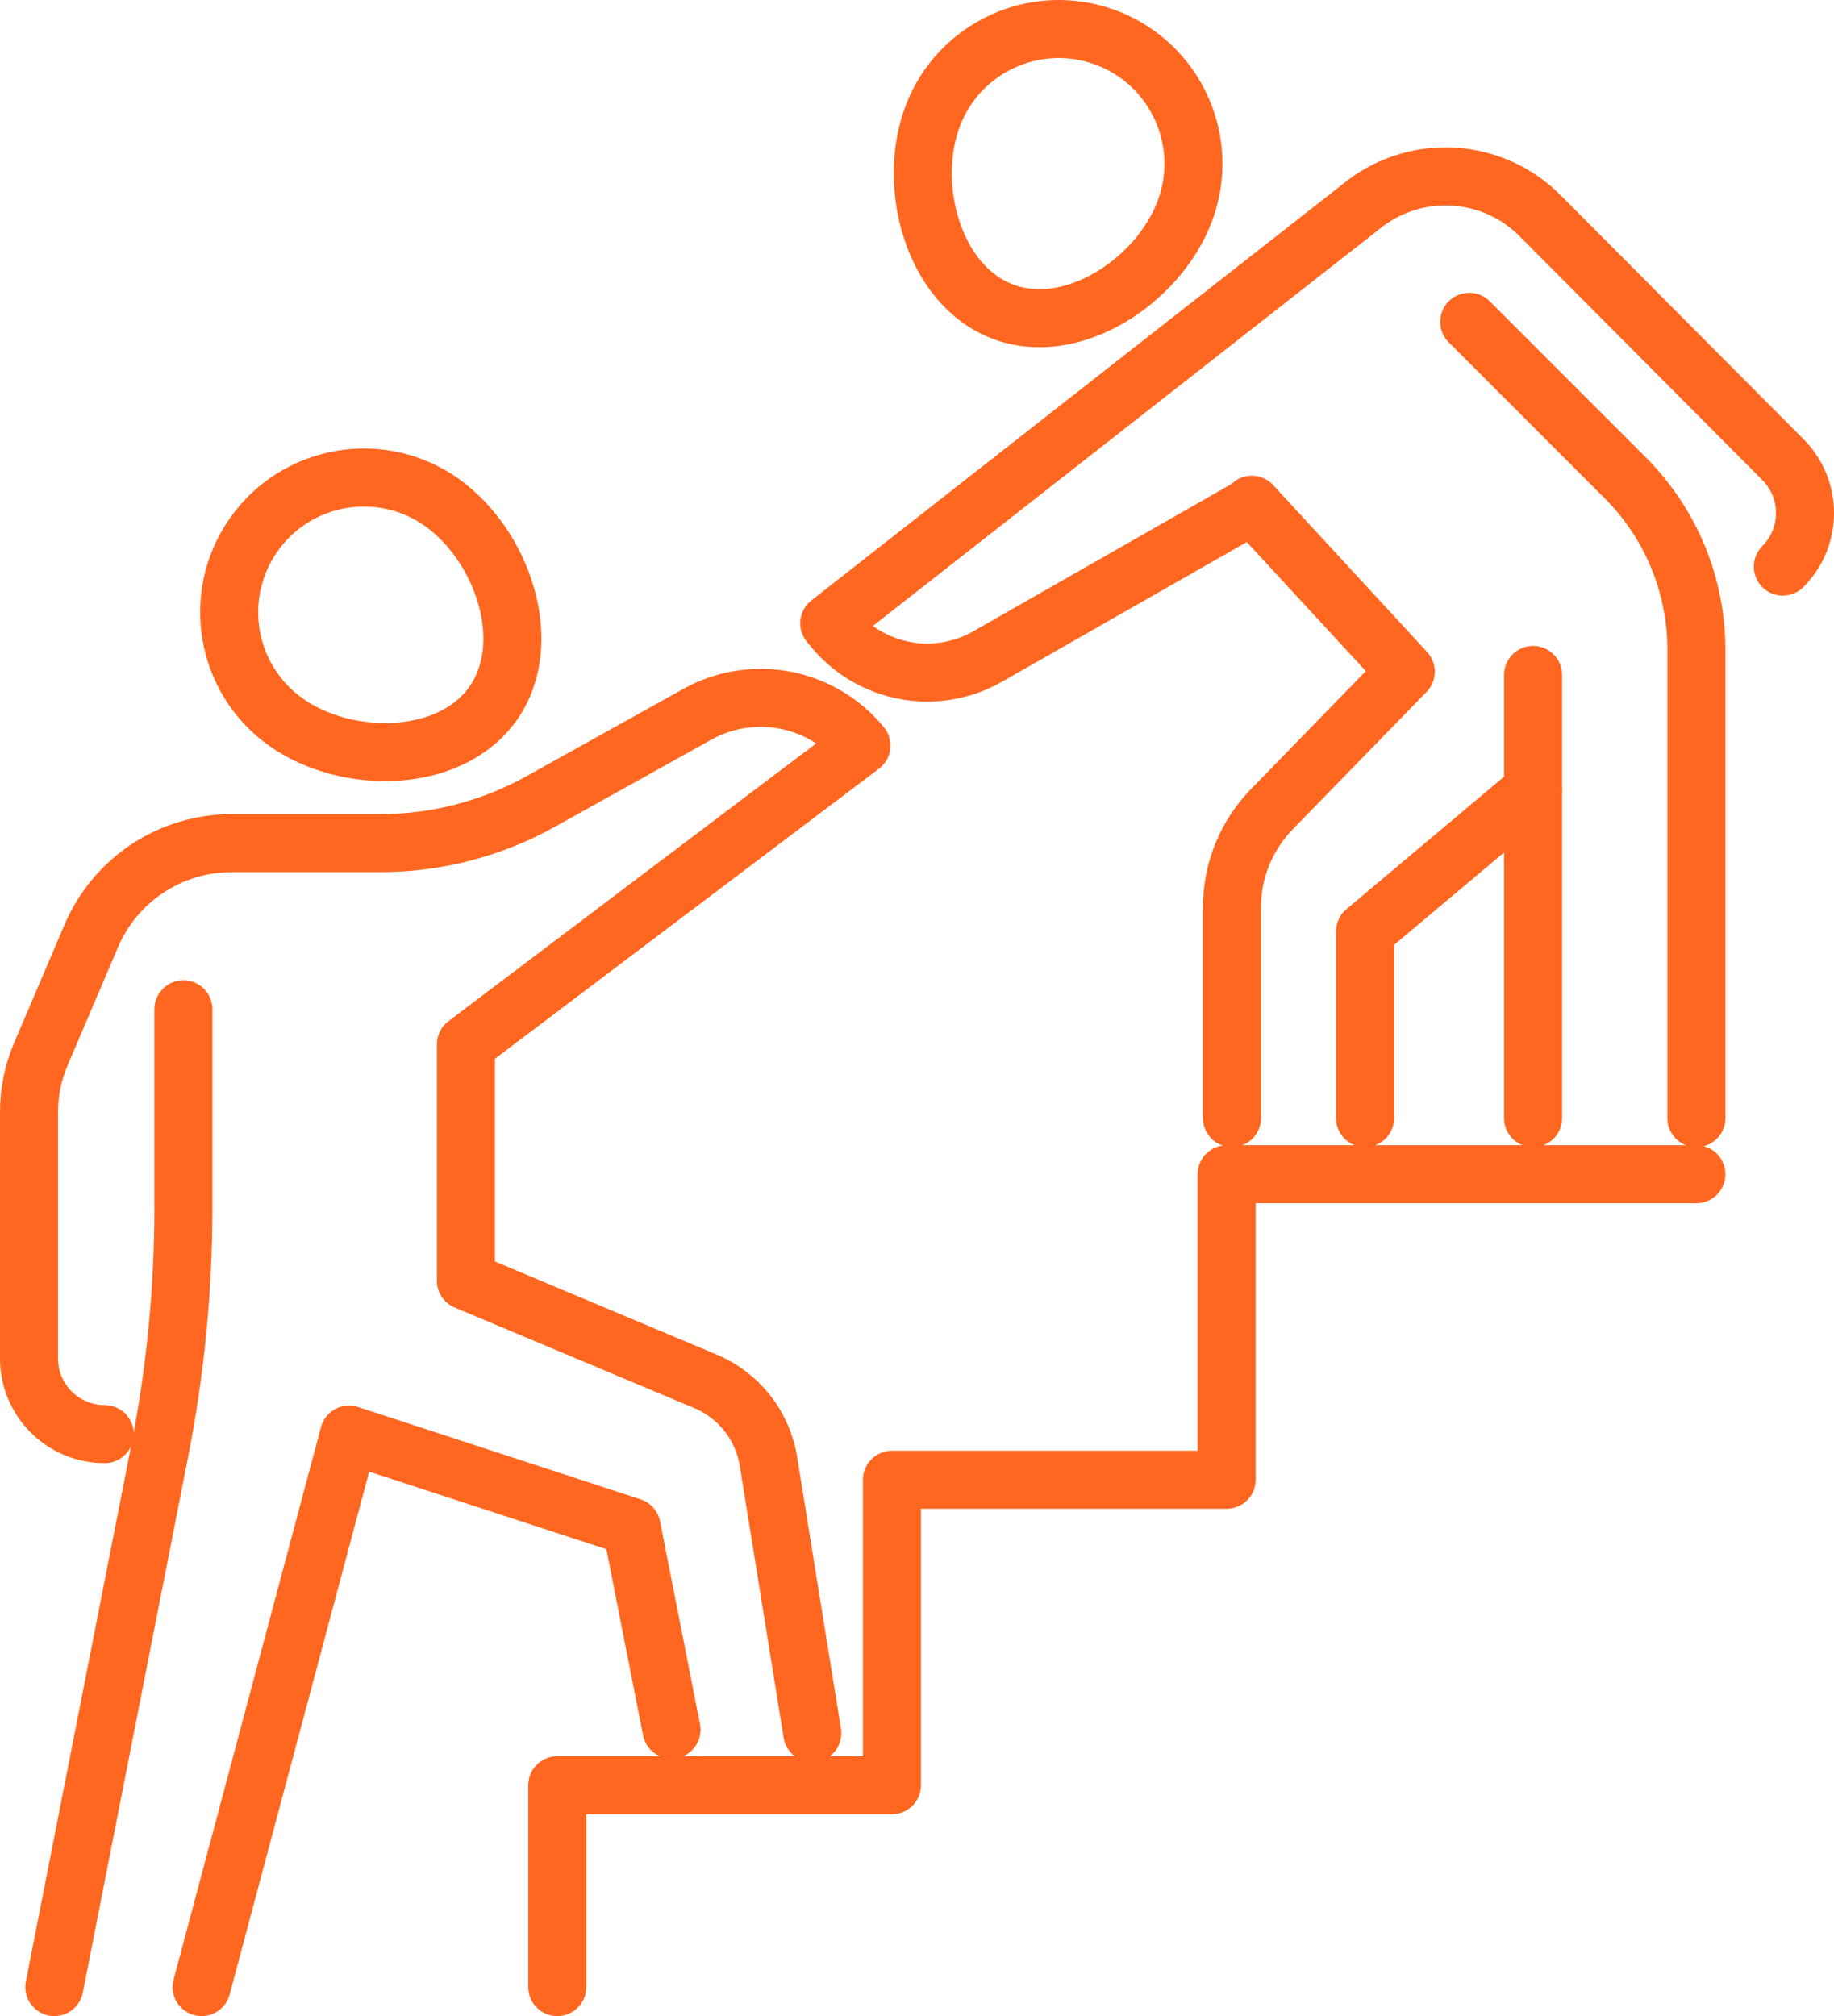
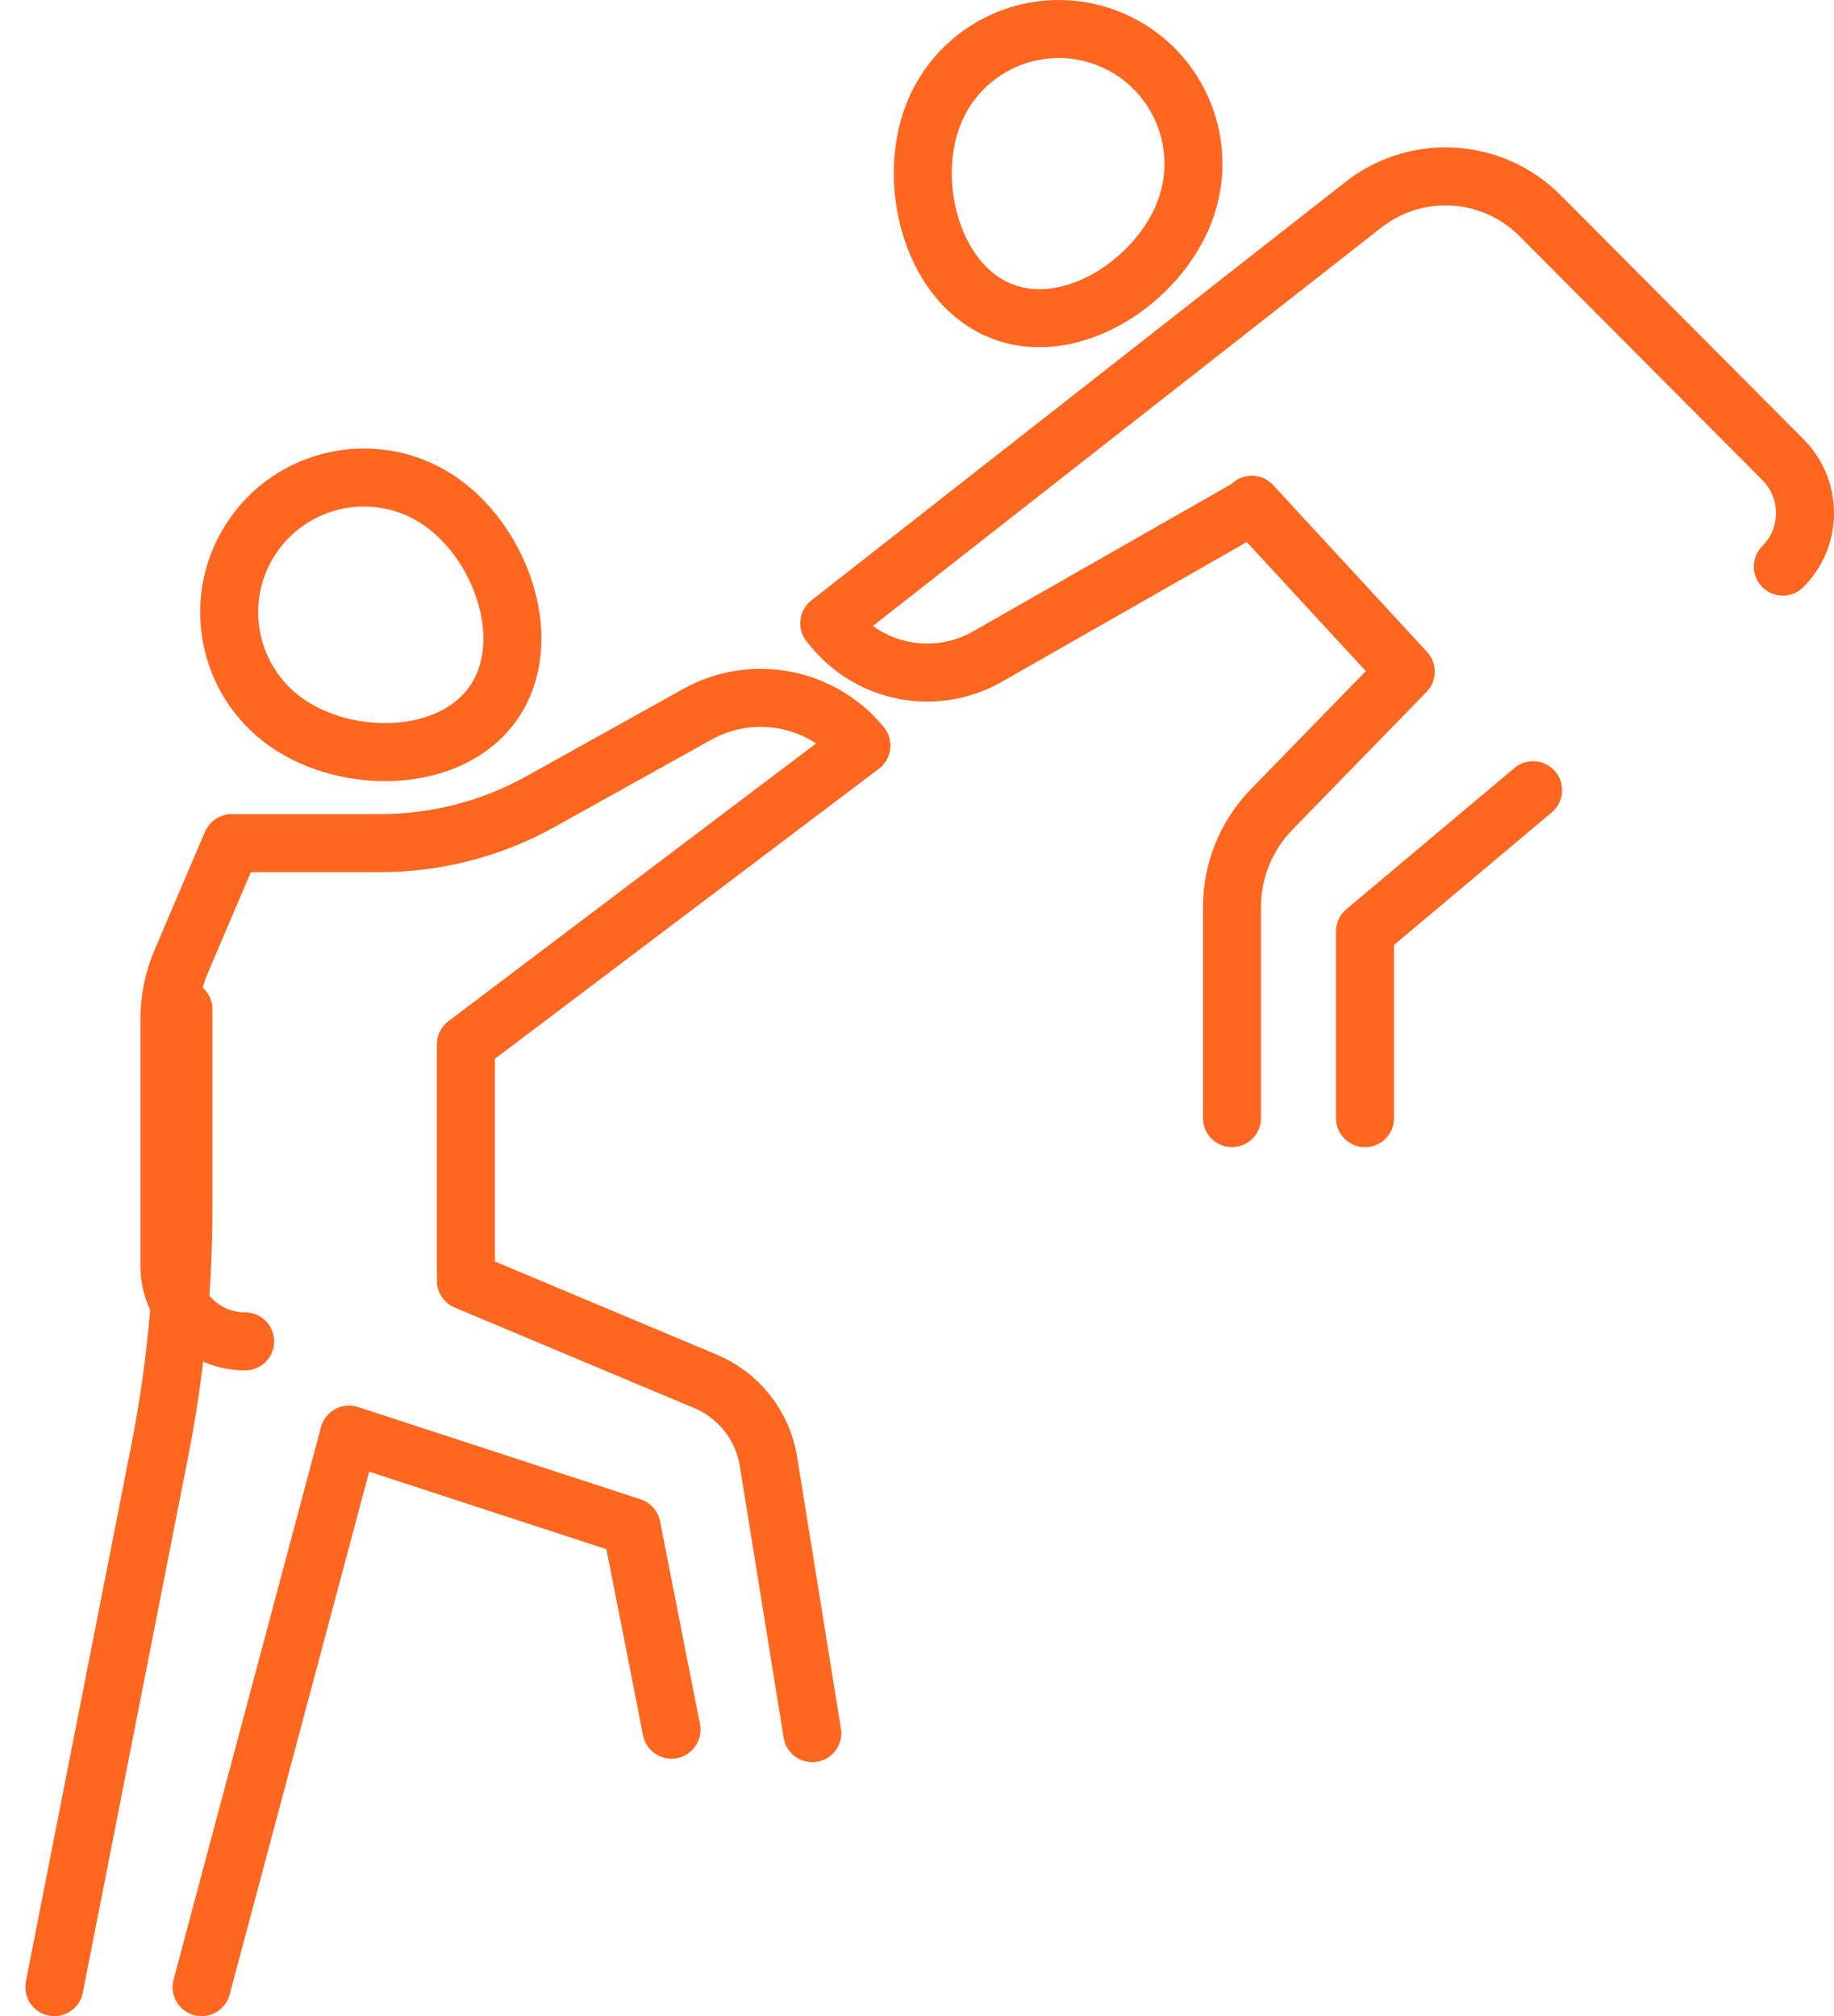
<svg xmlns="http://www.w3.org/2000/svg" id="uuid-f644aef3-4922-4724-80ec-ffeaa6831e3c" viewBox="0 0 63.224 69.5">
  <g id="uuid-ba7a5e71-6535-4f5a-a386-fb4ce0760f44">
-     <polyline points="58.479 40.479 42.287 40.479 42.287 51.01 30.749 51.01 30.749 61.541 19.211 61.541 19.211 68.5" fill="none" stroke="#ff6720" stroke-linecap="round" stroke-linejoin="round" stroke-width="2" />
    <path d="M15.22,17.31c-2.096-1.478-4.994-.976-6.471,1.121-1.478,2.096-.976,4.994,1.12,6.471,2.096,1.478,5.654,1.441,7.131-.655,1.478-2.096.316-5.459-1.781-6.936Z" fill="none" stroke="#ff6720" stroke-linecap="round" stroke-linejoin="round" stroke-width="2" />
    <path d="M6.322,34.792v6.843c0,2.814-.273,5.621-.816,8.382l-3.633,18.483" fill="none" stroke="#ff6720" stroke-linecap="round" stroke-linejoin="round" stroke-width="2" />
    <polyline points="6.95 68.5 12.032 49.453 21.773 52.636 23.149 59.626" fill="none" stroke="#ff6720" stroke-linecap="round" stroke-linejoin="round" stroke-width="2" />
-     <path d="M28.002,59.745l-1.511-9.368c-.199-1.233-1.019-2.276-2.171-2.759l-8.259-3.467v-8.15l13.635-10.299h0c-1.377-1.681-3.76-2.135-5.659-1.078l-5.391,3.002c-1.695.944-3.603,1.439-5.543,1.439h-5.116c-2.108,0-4.013,1.258-4.84,3.198l-1.74,4.078c-.269.63-.407,1.309-.407,1.994v8.493c0,1.441,1.169,2.61,2.61,2.61" fill="none" stroke="#ff6720" stroke-linecap="round" stroke-linejoin="round" stroke-width="2" />
+     <path d="M28.002,59.745l-1.511-9.368c-.199-1.233-1.019-2.276-2.171-2.759l-8.259-3.467v-8.15l13.635-10.299h0c-1.377-1.681-3.76-2.135-5.659-1.078l-5.391,3.002c-1.695.944-3.603,1.439-5.543,1.439h-5.116l-1.74,4.078c-.269.63-.407,1.309-.407,1.994v8.493c0,1.441,1.169,2.61,2.61,2.61" fill="none" stroke="#ff6720" stroke-linecap="round" stroke-linejoin="round" stroke-width="2" />
    <path d="M32.152,4.007c.904-2.4,3.583-3.612,5.983-2.708,2.4.904,3.612,3.583,2.708,5.983-.904,2.4-3.868,4.368-6.268,3.463-2.4-.904-3.327-4.339-2.423-6.739Z" fill="none" stroke="#ff6720" stroke-linecap="round" stroke-linejoin="round" stroke-width="2" />
-     <path d="M50.649,11.094l5.378,5.378c1.57,1.57,2.453,3.7,2.453,5.921v16.152" fill="none" stroke="#ff6720" stroke-linecap="round" stroke-linejoin="round" stroke-width="2" />
    <path d="M61.46,19.532c1.019-1.019,1.019-2.672,0-3.691l-8.37-8.407c-1.615-1.622-4.176-1.808-6.009-.438l-18.494,14.49.132.161c1.297,1.584,3.548,2.001,5.326.986l9.109-5.197v-.037l5.308,5.754-4.623,4.749c-.878.902-1.369,2.111-1.369,3.37v7.272" fill="none" stroke="#ff6720" stroke-linecap="round" stroke-linejoin="round" stroke-width="2" />
-     <line x1="52.85" y1="23.266" x2="52.85" y2="38.545" fill="none" stroke="#ff6720" stroke-linecap="round" stroke-linejoin="round" stroke-width="2" />
    <polyline points="52.85 27.24 47.057 32.108 47.057 38.545" fill="none" stroke="#ff6720" stroke-linecap="round" stroke-linejoin="round" stroke-width="2" />
  </g>
</svg>